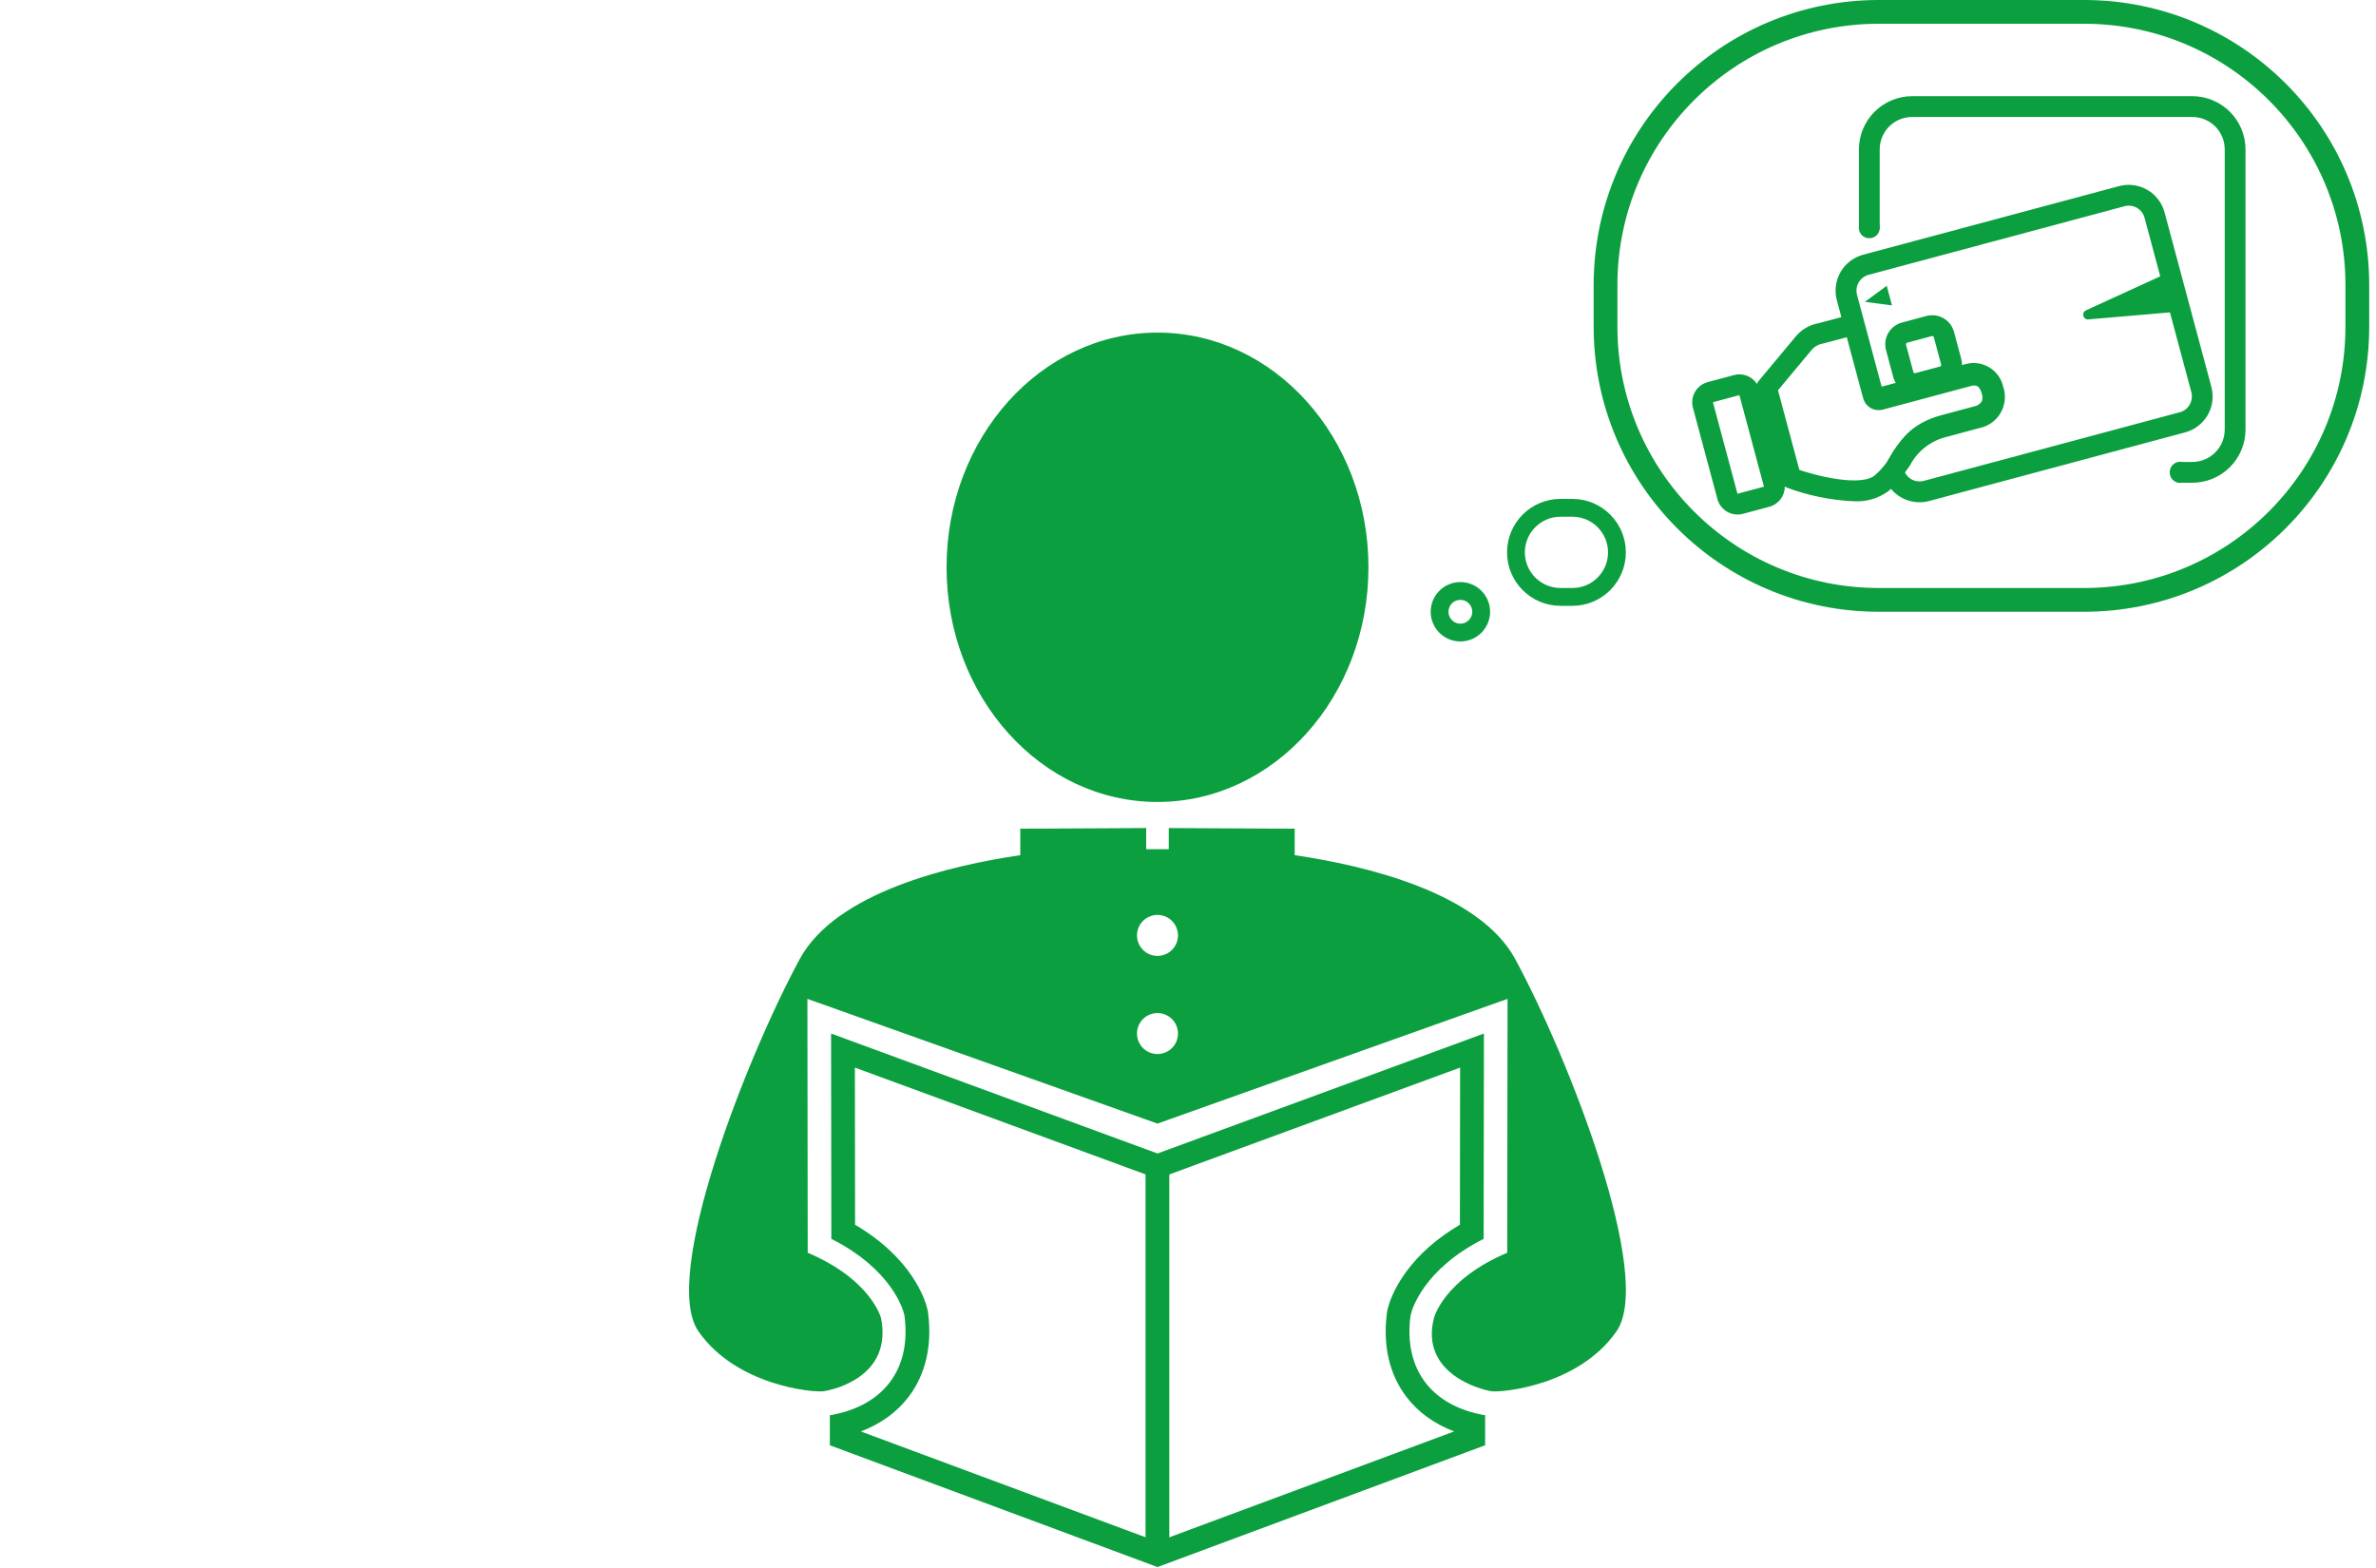
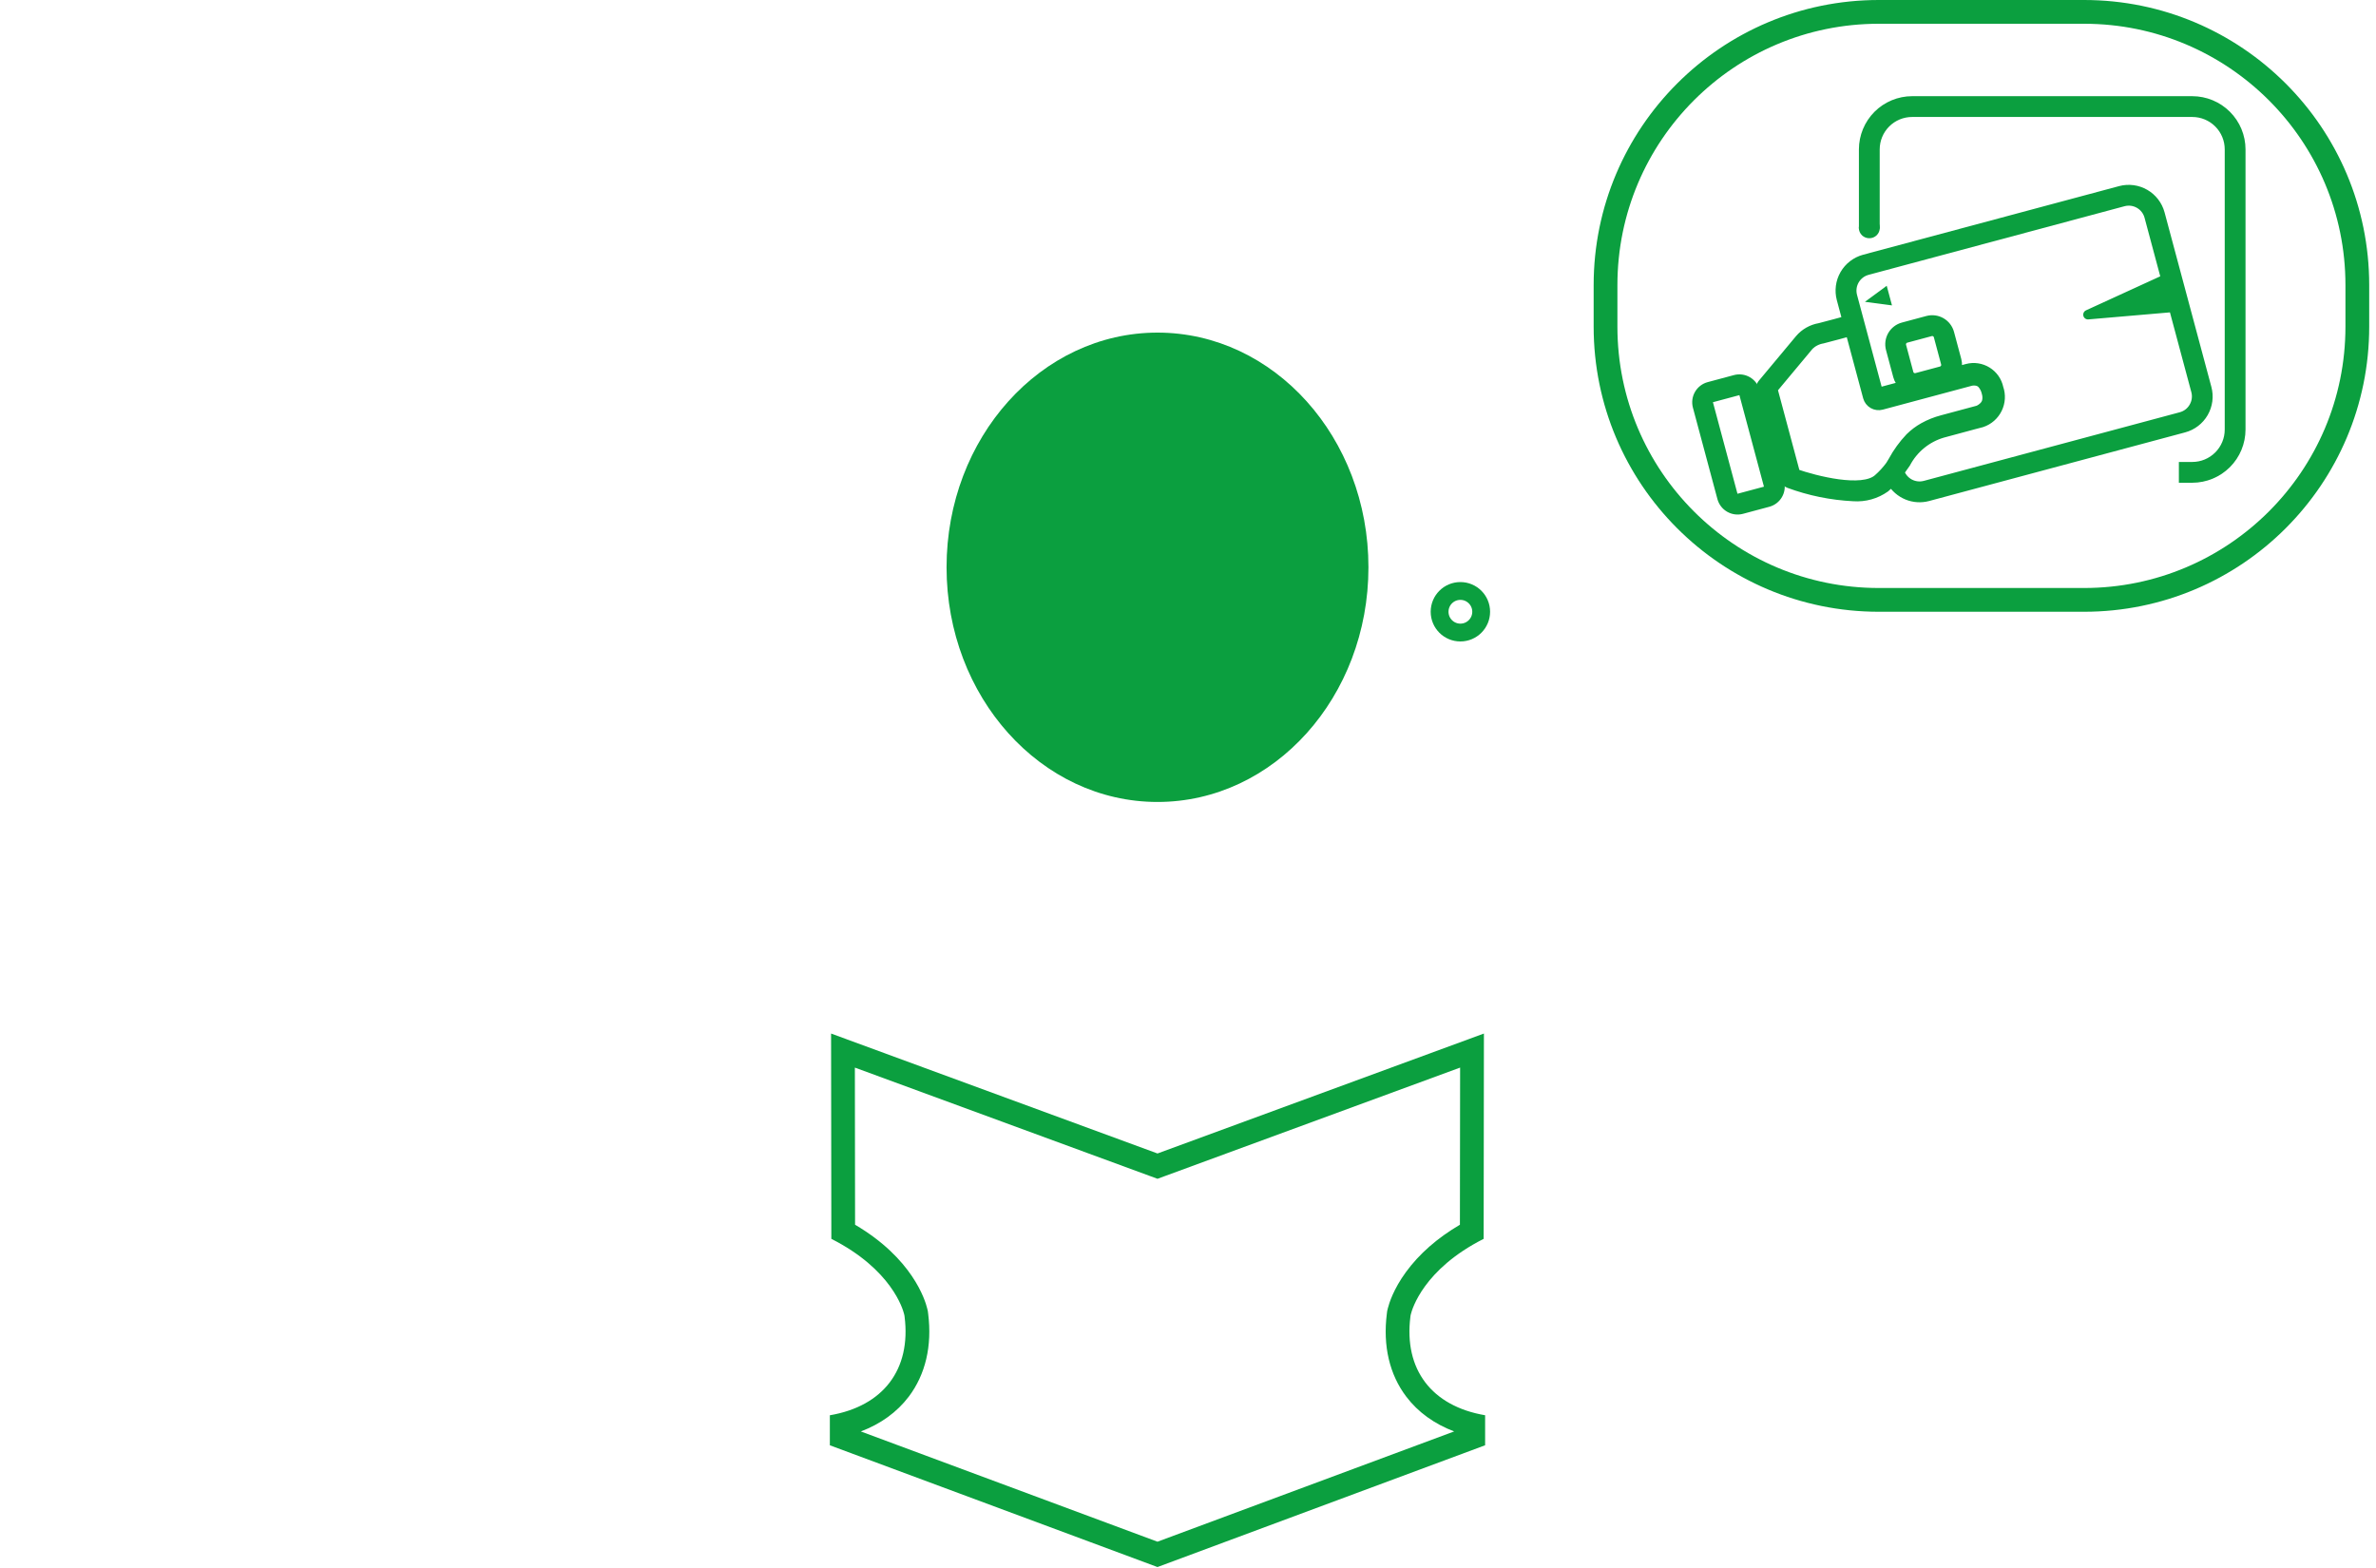
<svg xmlns="http://www.w3.org/2000/svg" width="200" height="132" viewBox="0 0 200 132" fill="none">
  <path d="M122.928 53.25C123.894 53.25 124.678 52.467 124.678 51.5C124.678 50.533 123.894 49.75 122.928 49.75C121.961 49.75 121.178 50.533 121.178 51.5C121.178 52.467 121.961 53.25 122.928 53.25Z" stroke="#0B9F3F" stroke-width="1.5" />
-   <path d="M132.356 42.75H131.356C129.285 42.75 127.606 44.429 127.606 46.5C127.606 48.571 129.285 50.25 131.356 50.25H132.356C134.428 50.25 136.106 48.571 136.106 46.5C136.106 44.429 134.428 42.75 132.356 42.75Z" stroke="#0B9F3F" stroke-width="1.5" />
  <path d="M175.428 1H158.146C145.443 1 135.146 11.297 135.146 24V27.5C135.146 40.203 145.443 50.5 158.146 50.5H175.428C188.13 50.5 198.428 40.203 198.428 27.5V24C198.428 11.297 188.13 1 175.428 1Z" stroke="#0B9F3F" stroke-width="2" />
  <path d="M97.433 67.512C107.239 67.512 115.189 58.667 115.189 47.756C115.189 36.845 107.239 28 97.433 28C87.626 28 79.677 36.845 79.677 47.756C79.677 58.667 87.626 67.512 97.433 67.512Z" fill="#0B9F3F" />
  <path d="M97.43 129.786L122.403 120.503C120.732 119.869 119.361 118.879 118.375 117.578C116.961 115.715 116.395 113.299 116.738 110.59L116.752 110.48L116.765 110.371L116.791 110.265L116.817 110.157L116.819 110.148L116.821 110.14C116.931 109.7 117.3 108.521 118.341 107.093C119.461 105.557 120.988 104.218 122.888 103.103L122.905 89.874L98.122 98.981L97.433 99.235L96.743 98.981L71.959 89.874L71.976 103.103C76.804 105.938 77.875 109.44 78.048 110.157L78.074 110.265L78.1 110.372L78.114 110.481L78.128 110.592C78.47 113.301 77.903 115.717 76.49 117.581C75.503 118.881 74.133 119.871 72.461 120.505L97.43 129.786ZM97.433 131.921L69.853 121.67V119.143C74.353 118.376 76.704 115.287 76.144 110.843L76.129 110.733L76.103 110.625C76.007 110.224 75.055 106.859 69.978 104.291L69.956 87.007L97.433 97.104L124.909 87.007L124.887 104.291C119.809 106.86 118.862 110.225 118.762 110.625L118.736 110.733L118.721 110.843C118.16 115.283 120.512 118.375 125.01 119.141V121.668L97.433 131.919V131.921Z" fill="#0B9F3F" />
-   <path d="M127.546 80.742C124.492 75.102 114.846 72.855 108.981 71.992V69.759C108.981 69.759 106.365 69.759 98.382 69.708V71.486H96.481V69.708C88.502 69.759 85.882 69.759 85.882 69.759V71.992C80.013 72.854 70.37 75.101 67.316 80.742C62.822 89.042 55.605 107.484 58.788 112.071C61.972 116.658 68.475 117.252 69.34 117.117C70.204 116.982 75.109 115.888 74.169 110.992C74.169 110.992 73.386 107.754 67.99 105.46L67.963 84.088L97.43 94.588L126.898 84.088L126.871 105.46C121.471 107.754 120.692 110.992 120.692 110.992C119.543 115.655 124.658 116.983 125.522 117.117C126.386 117.251 132.888 116.659 136.072 112.071C139.256 107.483 132.039 89.042 127.546 80.742ZM97.431 88.735C97.09 88.735 96.756 88.634 96.472 88.444C96.188 88.254 95.967 87.984 95.836 87.669C95.705 87.353 95.671 87.006 95.738 86.671C95.804 86.336 95.969 86.028 96.21 85.787C96.452 85.545 96.76 85.381 97.095 85.314C97.43 85.248 97.777 85.282 98.092 85.412C98.408 85.543 98.678 85.764 98.868 86.049C99.057 86.332 99.159 86.666 99.159 87.008C99.158 87.465 98.975 87.904 98.652 88.227C98.328 88.55 97.89 88.732 97.433 88.732L97.431 88.735ZM97.431 80.473C97.09 80.473 96.756 80.372 96.472 80.182C96.188 79.992 95.967 79.722 95.836 79.407C95.705 79.091 95.671 78.744 95.738 78.409C95.804 78.074 95.969 77.766 96.21 77.525C96.452 77.283 96.76 77.119 97.095 77.052C97.43 76.986 97.777 77.02 98.092 77.15C98.408 77.281 98.678 77.503 98.868 77.787C99.057 78.071 99.159 78.404 99.159 78.746C99.158 79.203 98.975 79.642 98.652 79.965C98.328 80.288 97.89 80.47 97.433 80.47L97.431 80.473Z" fill="#0B9F3F" />
-   <path d="M97.427 98.292V130.696" stroke="#0B9F3F" stroke-width="2" stroke-miterlimit="10" />
  <path d="M147.724 32.922C147.631 32.574 147.403 32.278 147.091 32.098C146.78 31.918 146.409 31.869 146.061 31.962L143.848 32.555C143.676 32.601 143.514 32.68 143.373 32.789C143.231 32.898 143.113 33.033 143.024 33.187C142.934 33.342 142.877 33.512 142.853 33.689C142.83 33.866 142.842 34.045 142.888 34.218L144.95 41.909C144.996 42.081 145.076 42.243 145.184 42.385C145.292 42.526 145.428 42.645 145.582 42.734C145.737 42.823 145.907 42.881 146.084 42.904C146.261 42.927 146.441 42.915 146.613 42.869L148.826 42.276C148.999 42.23 149.16 42.15 149.302 42.042C149.443 41.933 149.562 41.798 149.651 41.643C149.74 41.489 149.798 41.318 149.821 41.142C149.844 40.965 149.833 40.785 149.786 40.613L147.724 32.922ZM148.824 41.168C148.798 41.214 148.762 41.255 148.72 41.288C148.678 41.32 148.629 41.344 148.577 41.358L146.364 41.951C146.313 41.965 146.259 41.968 146.205 41.962C146.152 41.955 146.101 41.938 146.054 41.911C146.008 41.884 145.967 41.848 145.935 41.806C145.902 41.763 145.878 41.715 145.864 41.663L143.802 33.972C143.788 33.92 143.785 33.866 143.791 33.813C143.798 33.76 143.816 33.708 143.842 33.662C143.869 33.615 143.905 33.575 143.947 33.542C143.99 33.51 144.038 33.486 144.09 33.472L146.303 32.879C146.338 32.87 146.373 32.865 146.409 32.865C146.499 32.865 146.585 32.894 146.656 32.948C146.727 33.003 146.779 33.079 146.802 33.165L148.864 40.856C148.879 40.908 148.884 40.962 148.878 41.015C148.871 41.069 148.855 41.121 148.828 41.168H148.824Z" fill="#0B9F3F" stroke="#0B9F3F" stroke-width="0.8" />
  <path d="M181.816 17.98C181.628 17.282 181.172 16.688 180.546 16.327C179.92 15.966 179.177 15.868 178.479 16.054L156.928 21.831C156.231 22.019 155.637 22.476 155.275 23.101C154.914 23.727 154.816 24.47 155.002 25.168L155.487 26.979C155.06 27.097 154.023 27.379 153.17 27.598C152.517 27.708 151.922 28.044 151.492 28.549L148.333 32.336C148.285 32.394 148.251 32.464 148.234 32.538C148.218 32.612 148.22 32.689 148.239 32.763L150.275 40.363C150.295 40.437 150.333 40.505 150.386 40.561C150.438 40.617 150.503 40.66 150.575 40.686C152.322 41.331 154.157 41.706 156.017 41.797C156.967 41.864 157.911 41.6 158.687 41.049C158.877 40.887 159.057 40.716 159.227 40.535C159.529 41.05 159.991 41.452 160.543 41.679C161.095 41.906 161.707 41.944 162.283 41.79L183.831 36.013C184.529 35.826 185.124 35.369 185.485 34.743C185.846 34.117 185.944 33.374 185.757 32.676L181.816 17.98ZM159.339 38.813L159.118 39.179C158.813 39.598 158.462 39.981 158.07 40.322C156.723 41.468 152.807 40.452 151.131 39.872L149.223 32.756L152.24 29.139C152.255 29.124 152.267 29.108 152.277 29.09C152.588 28.79 152.982 28.59 153.408 28.519C154.264 28.3 155.302 28.019 155.735 27.896L157.218 33.427C157.251 33.547 157.306 33.66 157.382 33.759C157.458 33.858 157.553 33.941 157.661 34.003C157.769 34.066 157.889 34.106 158.012 34.122C158.136 34.139 158.262 34.13 158.382 34.098L165.897 32.083C166.071 32.045 166.25 32.045 166.423 32.083C166.566 32.114 166.698 32.183 166.805 32.283C167.004 32.497 167.142 32.761 167.205 33.046C167.279 33.283 167.291 33.536 167.238 33.779C167.198 33.93 167.121 34.069 167.013 34.184C166.872 34.334 166.702 34.453 166.513 34.535C166.27 34.596 165.591 34.777 163.48 35.35C162.937 35.492 162.413 35.702 161.921 35.974C161.5 36.209 161.113 36.5 160.769 36.839C160.208 37.431 159.727 38.094 159.339 38.812V38.813ZM160.668 31.413L160.055 29.127C160.018 28.988 160.038 28.84 160.11 28.715C160.182 28.59 160.3 28.499 160.439 28.462L162.504 27.908C162.573 27.889 162.645 27.884 162.716 27.894C162.787 27.903 162.855 27.926 162.917 27.962C162.978 27.997 163.032 28.045 163.076 28.102C163.119 28.158 163.151 28.223 163.169 28.292L163.782 30.578C163.819 30.717 163.8 30.865 163.728 30.99C163.656 31.114 163.537 31.205 163.398 31.243L161.332 31.797C161.193 31.834 161.045 31.815 160.92 31.742C160.796 31.671 160.705 31.552 160.667 31.413H160.668ZM184.661 34.265C184.545 34.467 184.39 34.644 184.206 34.786C184.021 34.928 183.81 35.032 183.584 35.092L162.037 40.869C161.603 40.985 161.14 40.932 160.743 40.721C160.346 40.509 160.044 40.155 159.898 39.729L159.91 39.709C160.088 39.469 160.255 39.227 160.419 38.989C160.739 38.38 161.179 37.842 161.712 37.407C162.244 36.971 162.859 36.648 163.519 36.455C166.355 35.685 166.772 35.582 166.788 35.578L166.825 35.567C167.109 35.47 167.371 35.318 167.595 35.12C167.82 34.921 168.003 34.68 168.134 34.41C168.265 34.141 168.342 33.848 168.359 33.549C168.376 33.249 168.334 32.95 168.235 32.667C168.176 32.381 168.058 32.111 167.891 31.872C167.723 31.634 167.509 31.432 167.26 31.279C167.012 31.126 166.735 31.025 166.447 30.982C166.158 30.939 165.864 30.956 165.582 31.031L164.641 31.283C164.767 30.98 164.79 30.645 164.705 30.328L164.092 28.042C163.988 27.66 163.738 27.335 163.395 27.137C163.053 26.94 162.646 26.885 162.263 26.986L160.198 27.54C160.009 27.59 159.831 27.678 159.676 27.797C159.52 27.917 159.389 28.066 159.291 28.235C159.193 28.405 159.13 28.593 159.104 28.787C159.079 28.982 159.091 29.179 159.142 29.369L159.755 31.655C159.839 31.973 160.026 32.255 160.287 32.455L158.104 33.041L155.928 24.924C155.807 24.469 155.871 23.985 156.106 23.578C156.342 23.17 156.729 22.873 157.183 22.751L178.73 16.974C179.185 16.852 179.669 16.916 180.077 17.151C180.484 17.386 180.782 17.773 180.904 18.228L182.313 23.484L175.755 26.49L182.955 25.87L184.845 32.919C184.905 33.144 184.919 33.379 184.887 33.61C184.856 33.841 184.778 34.063 184.66 34.264L184.661 34.265Z" fill="#0B9F3F" stroke="#0B9F3F" stroke-width="0.8" stroke-linejoin="round" />
  <path d="M156.981 25.409L159.258 25.709L158.815 24.058L156.981 25.409Z" fill="#0B9F3F" />
  <path d="M184.537 8.497H160.954C159.873 8.498 158.835 8.928 158.07 9.693C157.306 10.458 156.875 11.495 156.874 12.577V18.846H157.824V12.577C157.824 11.747 158.154 10.951 158.741 10.364C159.328 9.777 160.124 9.447 160.954 9.447H184.537C185.367 9.447 186.164 9.777 186.751 10.364C187.338 10.951 187.667 11.747 187.667 12.577V36.16C187.667 36.99 187.337 37.786 186.75 38.372C186.163 38.959 185.367 39.289 184.537 39.289H183.807V40.239H184.537C185.619 40.238 186.656 39.808 187.421 39.043C188.186 38.278 188.616 37.241 188.617 36.159V12.577C188.616 11.495 188.186 10.458 187.421 9.693C186.656 8.928 185.619 8.498 184.537 8.497Z" fill="#0B9F3F" stroke="#0B9F3F" stroke-width="0.8" />
-   <path d="M183.483 39.273C183.607 39.279 183.723 39.335 183.806 39.427C183.889 39.519 183.932 39.64 183.926 39.764C183.932 39.887 183.889 40.008 183.806 40.1C183.723 40.192 183.607 40.247 183.483 40.254C183.36 40.247 183.244 40.192 183.161 40.1C183.078 40.008 183.034 39.887 183.04 39.764C183.034 39.64 183.077 39.519 183.16 39.427C183.243 39.335 183.359 39.279 183.483 39.273V39.273Z" fill="#0B9F3F" stroke="#0B9F3F" stroke-width="0.8" />
  <path d="M157.349 18.713C157.412 18.712 157.474 18.724 157.533 18.747C157.591 18.77 157.644 18.804 157.689 18.848C157.734 18.892 157.77 18.944 157.795 19.002C157.819 19.059 157.832 19.121 157.833 19.184C157.832 19.247 157.819 19.309 157.795 19.366C157.77 19.424 157.734 19.476 157.689 19.52C157.644 19.564 157.591 19.598 157.533 19.621C157.474 19.644 157.412 19.656 157.349 19.655C157.287 19.656 157.224 19.644 157.166 19.621C157.108 19.598 157.055 19.563 157.01 19.52C156.965 19.476 156.93 19.424 156.905 19.366C156.88 19.308 156.867 19.247 156.866 19.184C156.867 19.121 156.88 19.059 156.905 19.002C156.93 18.944 156.965 18.892 157.01 18.848C157.055 18.805 157.108 18.77 157.166 18.747C157.224 18.724 157.287 18.712 157.349 18.713Z" fill="#0B9F3F" stroke="#0B9F3F" stroke-width="0.8" />
</svg>